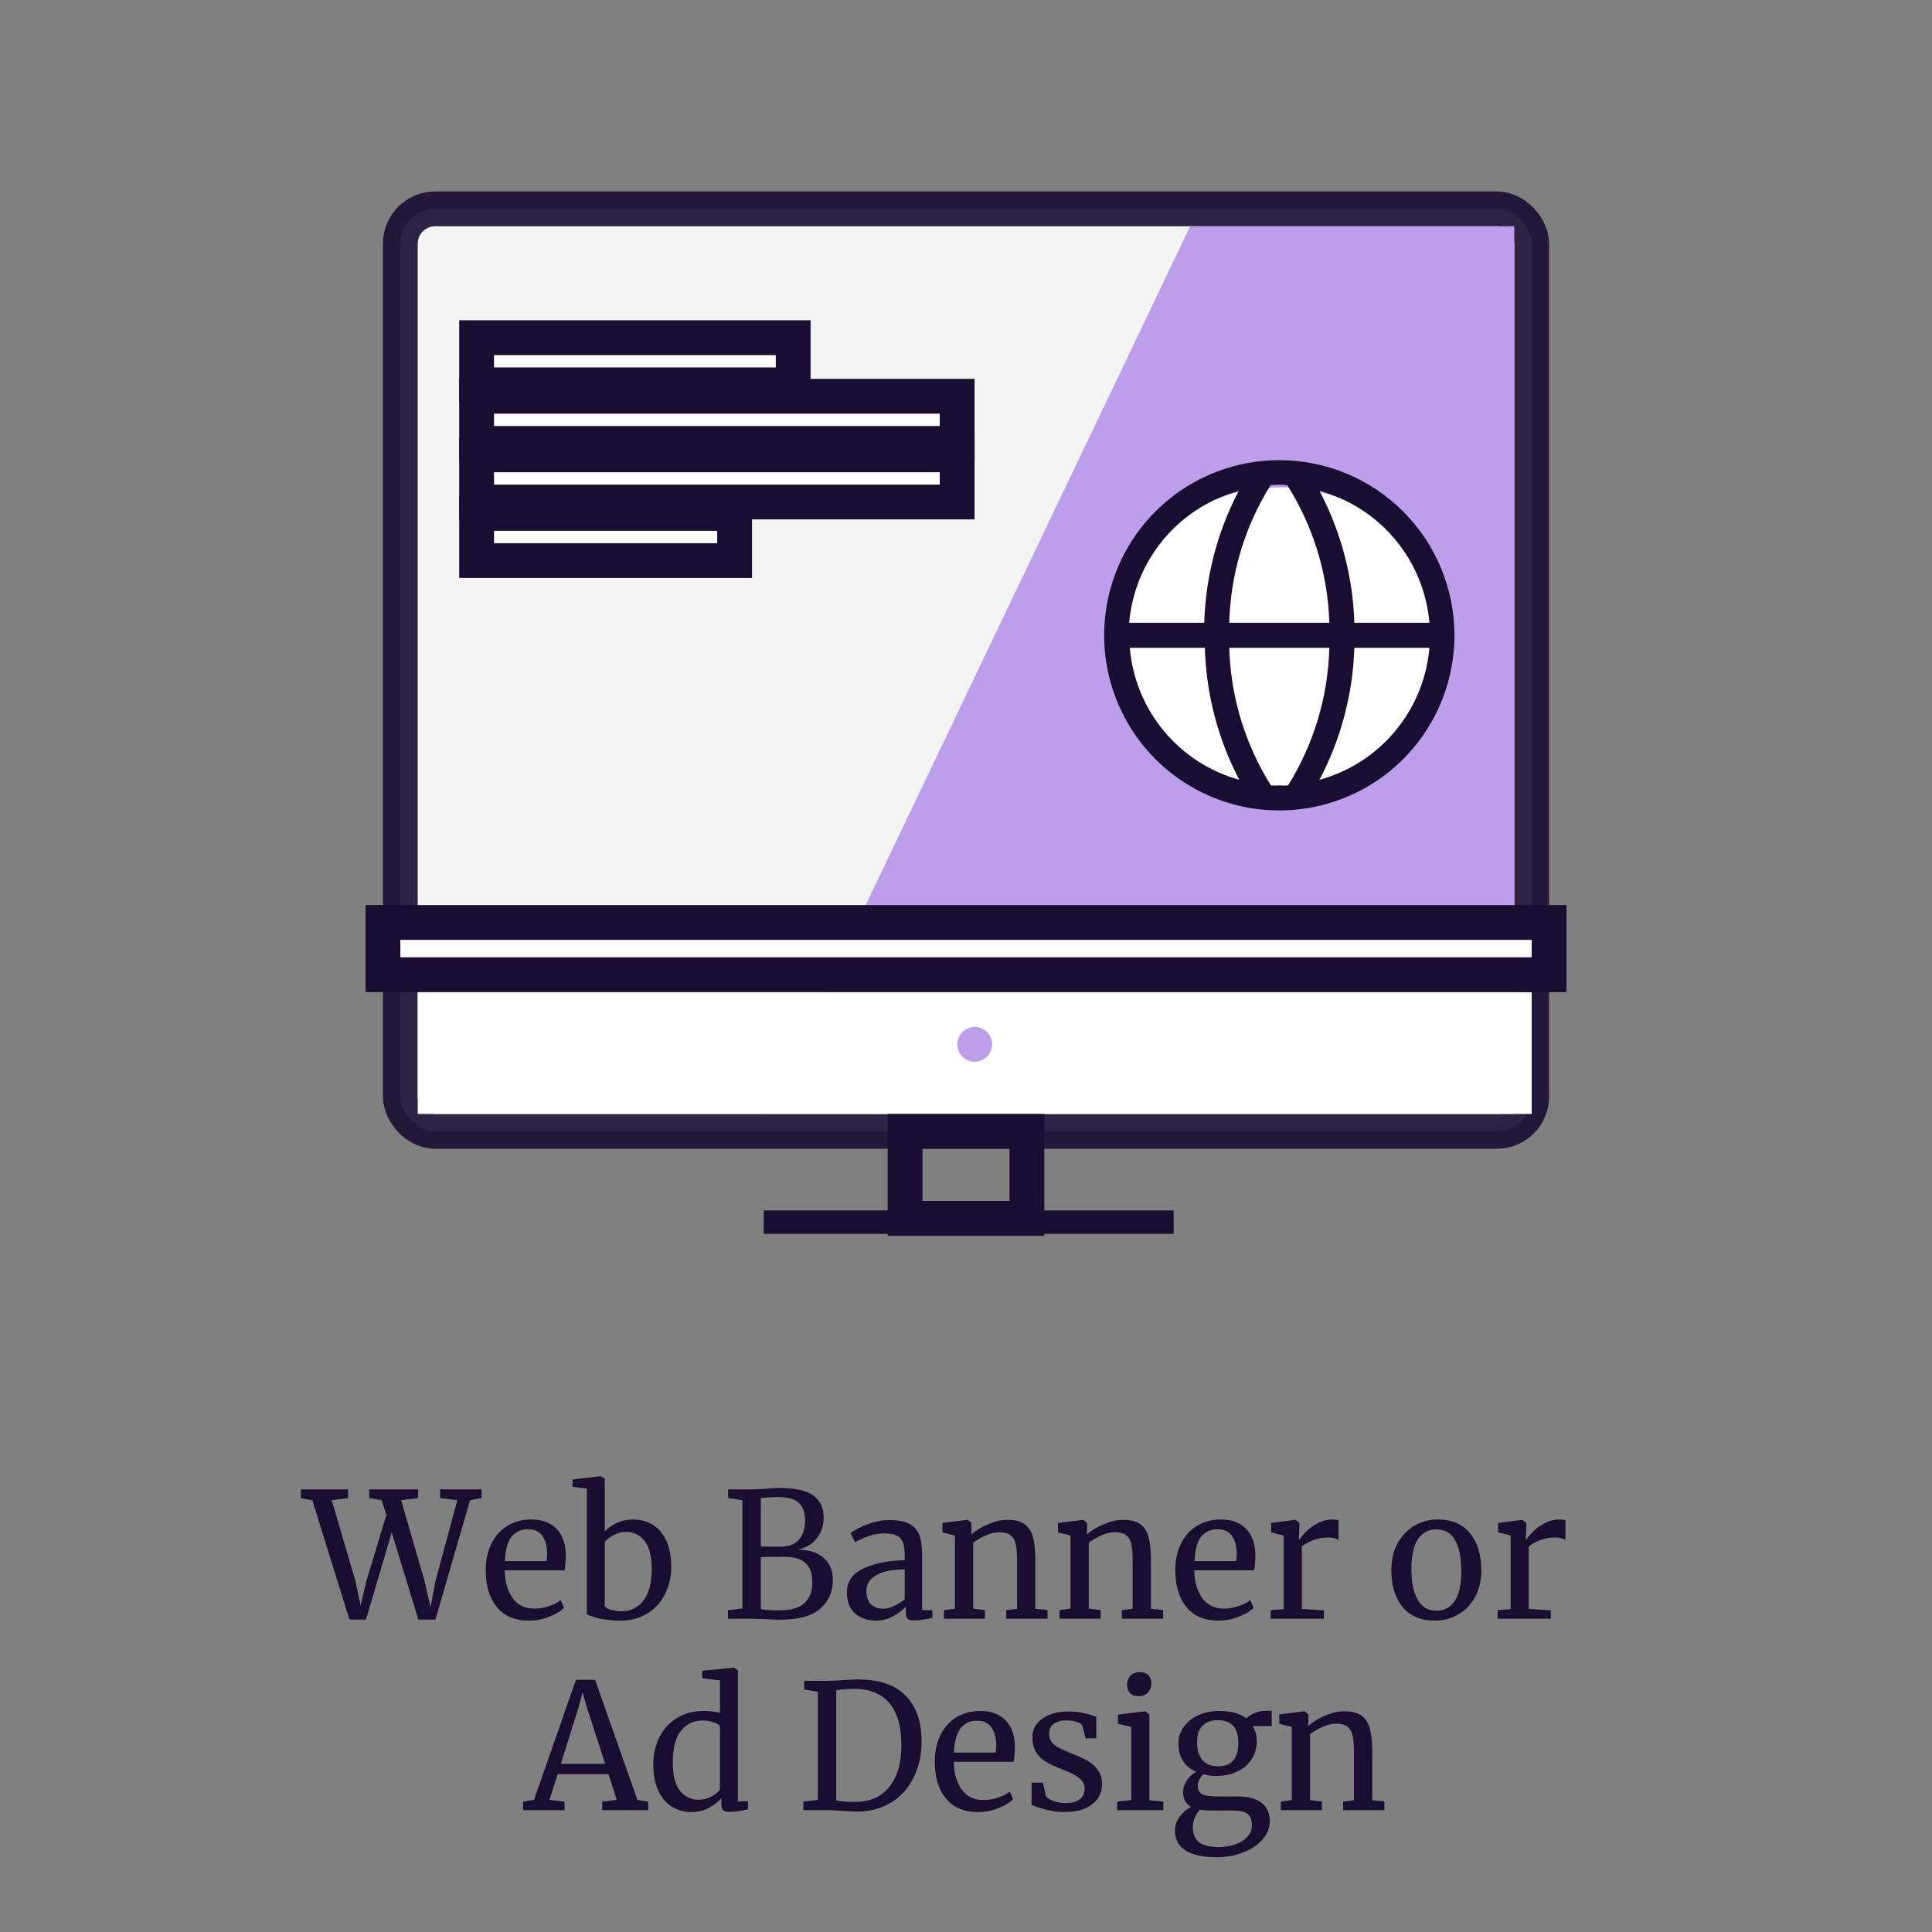
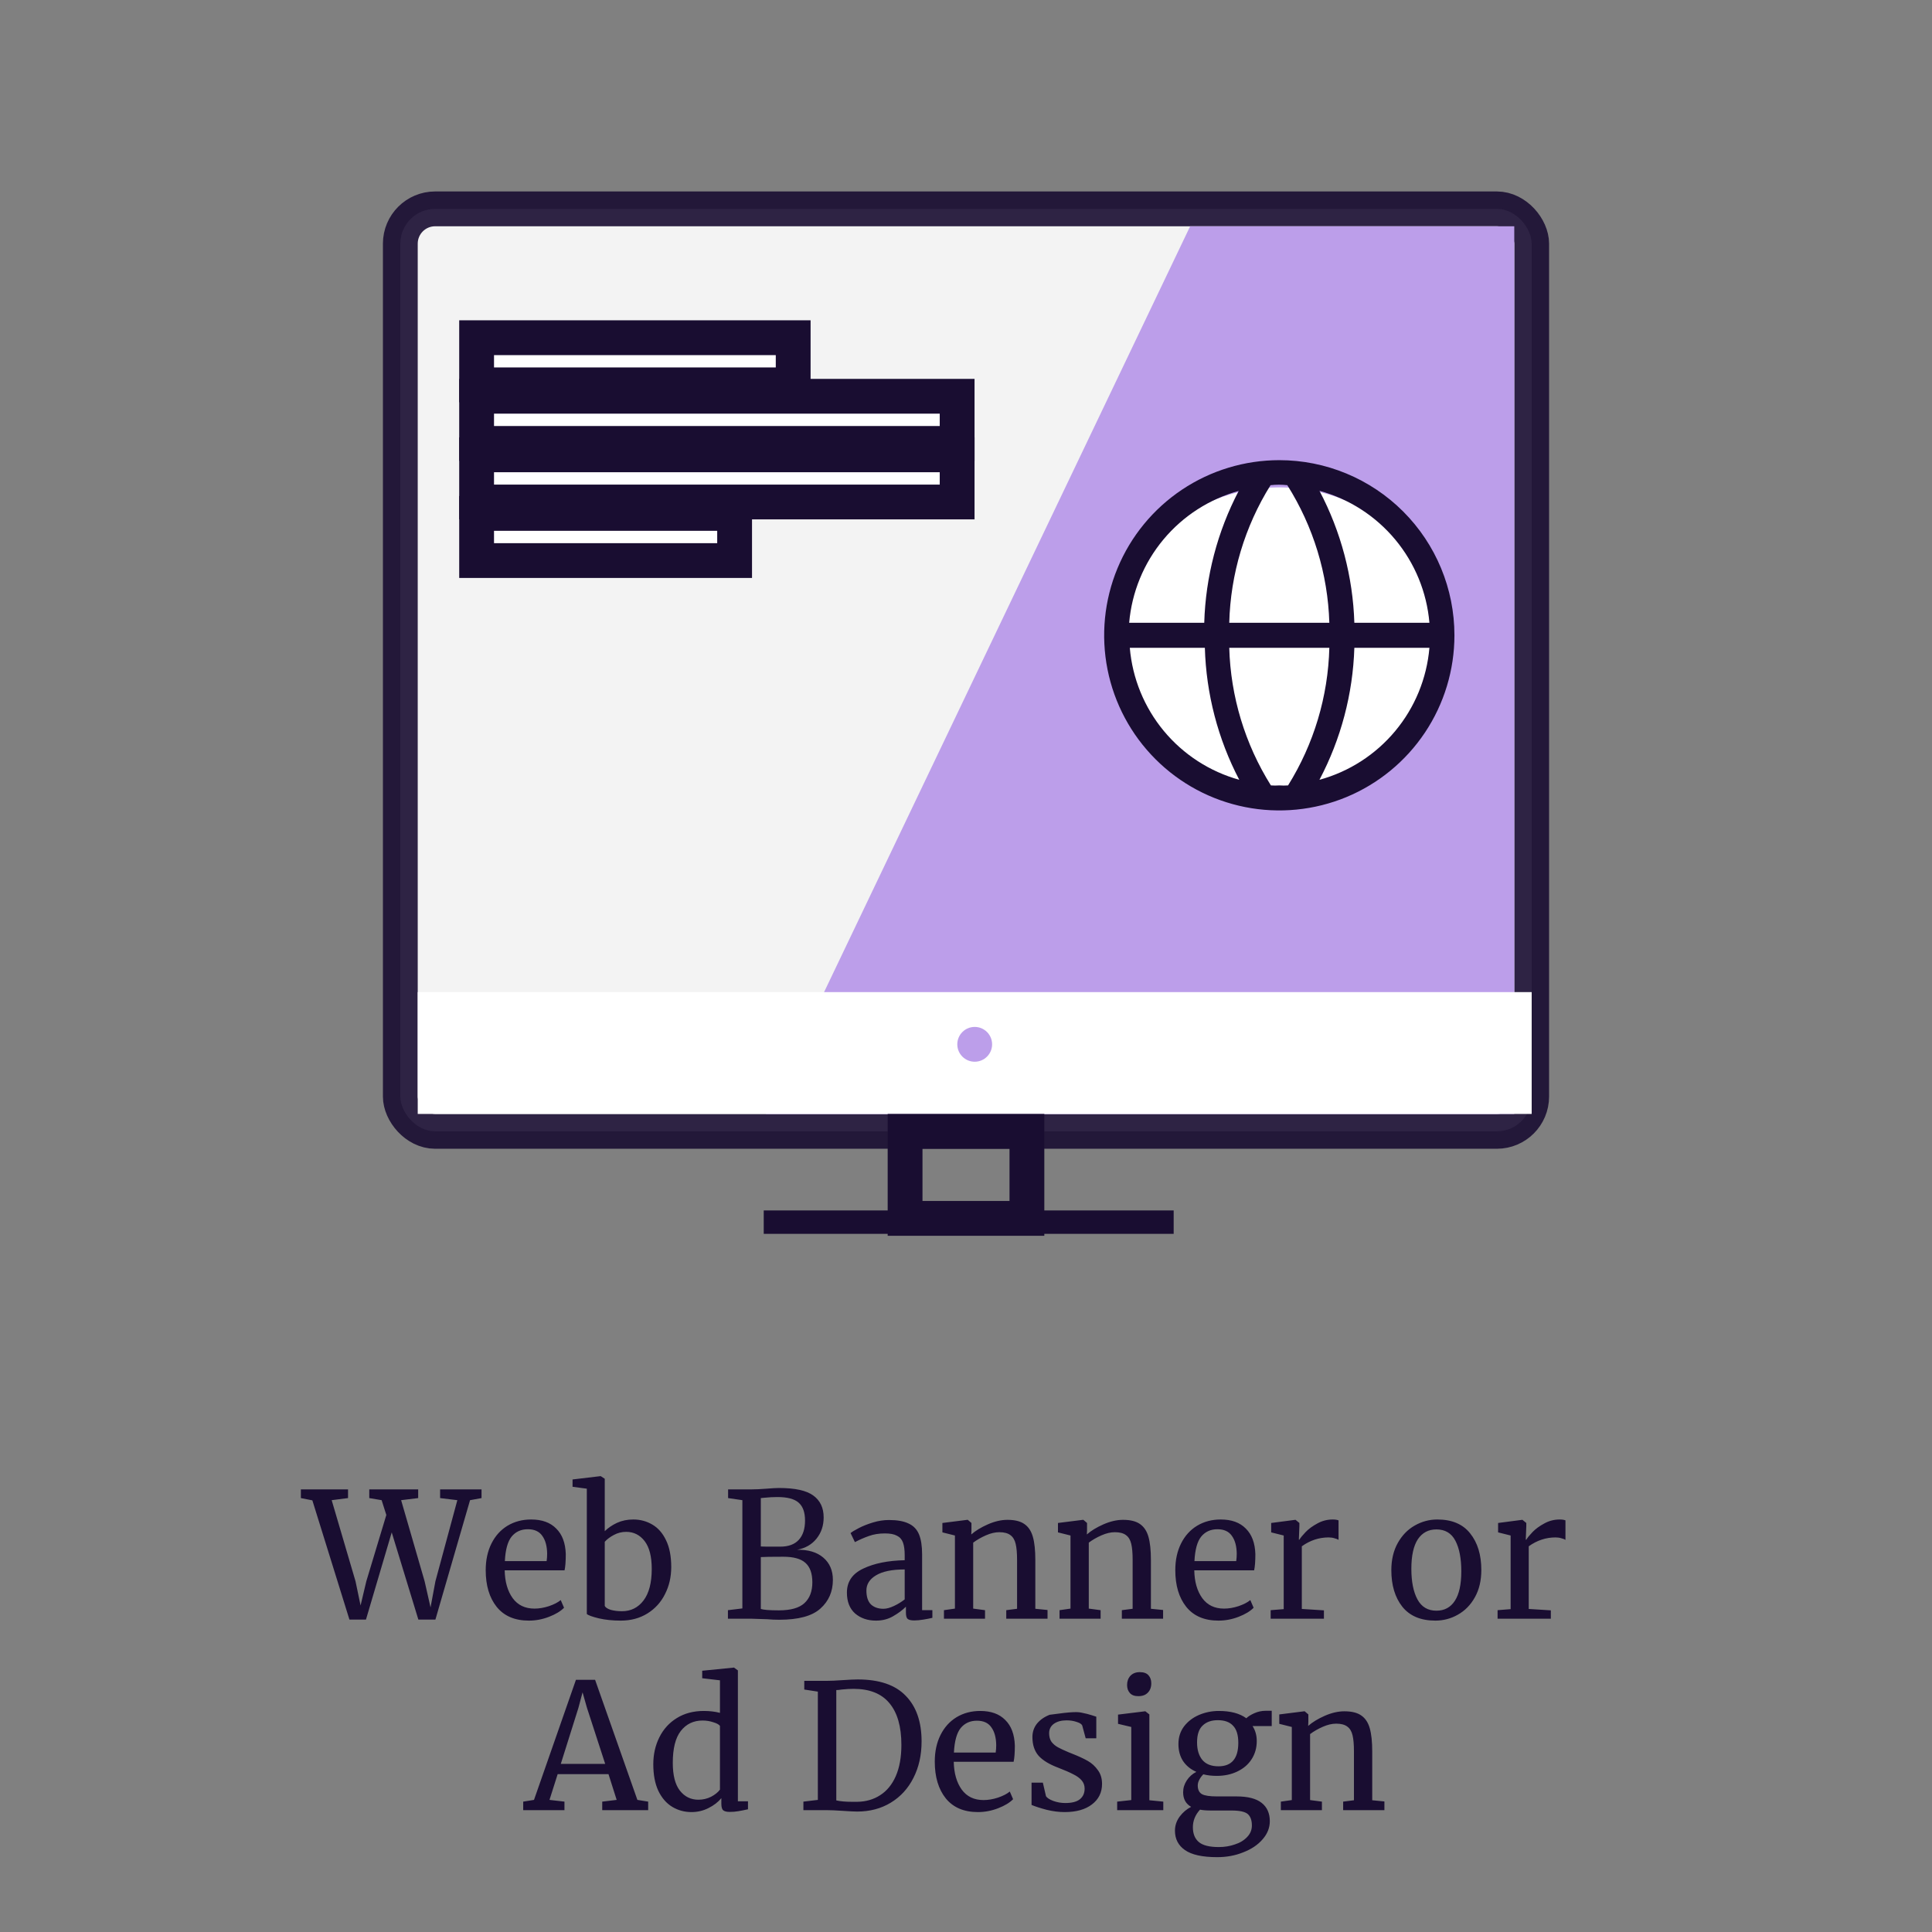
<svg xmlns="http://www.w3.org/2000/svg" width="111" height="111" viewBox="0 0 111 111" fill="none">
  <rect x="0" y="0" width="111" height="111" fill="#808080" stroke="none" />
-   <path d="M17.286 85.57H19.996V86.07L19.056 86.19L20.426 90.85L20.716 92.24L21.046 90.85L22.196 87.04L21.926 86.19L21.216 86.07V85.57H24.026V86.07L23.046 86.19L24.396 90.85L24.736 92.35L25.016 90.85L26.276 86.19L25.286 86.07V85.57H27.666V86.07L27.006 86.19L25.016 93.05H24.036L22.506 88.04L21.026 93.05H20.076L17.946 86.2L17.286 86.07V85.57ZM30.386 93.11C29.579 93.11 28.962 92.847 28.536 92.32C28.116 91.793 27.906 91.09 27.906 90.21C27.906 89.63 28.016 89.12 28.236 88.68C28.456 88.24 28.762 87.9 29.156 87.66C29.556 87.42 30.009 87.3 30.516 87.3C31.136 87.3 31.616 87.473 31.956 87.82C32.302 88.16 32.486 88.65 32.506 89.29C32.506 89.697 32.482 90.007 32.436 90.22H28.996C29.009 90.88 29.162 91.413 29.456 91.82C29.749 92.22 30.166 92.42 30.706 92.42C30.972 92.42 31.249 92.373 31.536 92.28C31.829 92.18 32.056 92.063 32.216 91.93L32.406 92.37C32.212 92.57 31.926 92.743 31.546 92.89C31.166 93.037 30.779 93.11 30.386 93.11ZM31.406 89.69C31.426 89.55 31.436 89.407 31.436 89.26C31.429 88.827 31.336 88.487 31.156 88.24C30.982 87.987 30.706 87.86 30.326 87.86C29.939 87.86 29.629 88 29.396 88.28C29.169 88.56 29.039 89.03 29.006 89.69H31.406ZM32.895 85L34.495 84.81H34.515L34.745 84.96V87.97C34.945 87.777 35.182 87.617 35.455 87.49C35.735 87.363 36.045 87.3 36.385 87.3C36.785 87.3 37.148 87.397 37.475 87.59C37.808 87.783 38.072 88.083 38.265 88.49C38.465 88.897 38.565 89.41 38.565 90.03C38.565 90.603 38.445 91.123 38.205 91.59C37.972 92.057 37.635 92.427 37.195 92.7C36.755 92.973 36.245 93.11 35.665 93.11C35.205 93.11 34.785 93.067 34.405 92.98C34.025 92.887 33.795 92.803 33.715 92.73V85.53L32.895 85.42V85ZM35.975 88.01C35.722 88.01 35.485 88.07 35.265 88.19C35.052 88.303 34.878 88.433 34.745 88.58V92.26C34.785 92.353 34.898 92.43 35.085 92.49C35.278 92.543 35.495 92.57 35.735 92.57C36.248 92.57 36.662 92.363 36.975 91.95C37.288 91.537 37.445 90.933 37.445 90.14C37.445 89.427 37.308 88.893 37.035 88.54C36.762 88.187 36.408 88.01 35.975 88.01ZM42.652 86.19L41.832 86.07V85.57H43.182C43.409 85.57 43.696 85.557 44.042 85.53C44.362 85.503 44.599 85.49 44.752 85.49C45.672 85.49 46.329 85.633 46.722 85.92C47.122 86.207 47.322 86.627 47.322 87.18C47.322 87.653 47.186 88.06 46.912 88.4C46.639 88.74 46.266 88.953 45.792 89.04C46.432 89.027 46.936 89.177 47.302 89.49C47.669 89.803 47.852 90.23 47.852 90.77C47.852 91.443 47.612 91.993 47.132 92.42C46.659 92.847 45.872 93.06 44.772 93.06C44.532 93.06 44.302 93.05 44.082 93.03C43.562 93.01 43.252 93 43.152 93H41.822V92.51L42.652 92.41V86.19ZM43.712 88.85C43.806 88.857 43.996 88.86 44.282 88.86H44.832C45.299 88.86 45.652 88.73 45.892 88.47C46.132 88.21 46.252 87.84 46.252 87.36C46.252 86.893 46.132 86.553 45.892 86.34C45.652 86.12 45.242 86.01 44.662 86.01C44.422 86.01 44.176 86.023 43.922 86.05L43.712 86.07V88.85ZM43.712 92.44C43.866 92.493 44.212 92.52 44.752 92.52C45.426 92.52 45.912 92.383 46.212 92.11C46.519 91.83 46.672 91.43 46.672 90.91C46.672 90.397 46.539 90.023 46.272 89.79C46.012 89.557 45.589 89.44 45.002 89.44C44.322 89.44 43.892 89.447 43.712 89.46V92.44ZM48.658 91.5C48.658 90.873 48.971 90.413 49.598 90.12C50.225 89.82 51.018 89.66 51.978 89.64V89.36C51.978 89.047 51.945 88.8 51.878 88.62C51.811 88.44 51.695 88.31 51.528 88.23C51.368 88.143 51.138 88.1 50.838 88.1C50.498 88.1 50.191 88.15 49.918 88.25C49.651 88.343 49.385 88.46 49.118 88.6L48.868 88.08C48.955 88.007 49.115 87.91 49.348 87.79C49.581 87.67 49.851 87.563 50.158 87.47C50.465 87.377 50.771 87.33 51.078 87.33C51.551 87.33 51.925 87.397 52.198 87.53C52.478 87.657 52.678 87.863 52.798 88.15C52.918 88.437 52.978 88.82 52.978 89.3V92.51H53.568V92.95C53.435 92.983 53.265 93.017 53.058 93.05C52.858 93.083 52.681 93.1 52.528 93.1C52.341 93.1 52.215 93.07 52.148 93.01C52.081 92.957 52.048 92.833 52.048 92.64V92.31C51.848 92.51 51.601 92.693 51.308 92.86C51.021 93.027 50.695 93.11 50.328 93.11C49.848 93.11 49.448 92.973 49.128 92.7C48.815 92.42 48.658 92.02 48.658 91.5ZM50.758 92.43C50.931 92.43 51.131 92.377 51.358 92.27C51.585 92.163 51.791 92.037 51.978 91.89V90.17C51.251 90.17 50.701 90.283 50.328 90.51C49.961 90.73 49.778 91.02 49.778 91.38C49.778 91.74 49.865 92.007 50.038 92.18C50.218 92.347 50.458 92.43 50.758 92.43ZM54.864 88.22L54.144 88.04V87.5L55.574 87.32H55.603L55.813 87.5V87.92L55.803 88.16C56.044 87.947 56.36 87.753 56.754 87.58C57.147 87.407 57.523 87.32 57.883 87.32C58.303 87.32 58.627 87.4 58.853 87.56C59.087 87.72 59.25 87.967 59.343 88.3C59.437 88.627 59.483 89.07 59.483 89.63V92.43L60.184 92.5V93H57.813V92.51L58.434 92.43V89.62C58.434 89.227 58.407 88.92 58.353 88.7C58.3 88.473 58.2 88.307 58.053 88.2C57.907 88.087 57.694 88.03 57.413 88.03C57.173 88.03 56.917 88.09 56.644 88.21C56.37 88.33 56.127 88.47 55.913 88.63V92.42L56.593 92.51V93H54.233V92.51L54.864 92.42V88.22ZM61.504 88.22L60.784 88.04V87.5L62.214 87.32H62.244L62.454 87.5V87.92L62.444 88.16C62.684 87.947 63.001 87.753 63.394 87.58C63.787 87.407 64.164 87.32 64.524 87.32C64.944 87.32 65.267 87.4 65.494 87.56C65.727 87.72 65.891 87.967 65.984 88.3C66.077 88.627 66.124 89.07 66.124 89.63V92.43L66.824 92.5V93H64.454V92.51L65.074 92.43V89.62C65.074 89.227 65.047 88.92 64.994 88.7C64.941 88.473 64.841 88.307 64.694 88.2C64.547 88.087 64.334 88.03 64.054 88.03C63.814 88.03 63.557 88.09 63.284 88.21C63.011 88.33 62.767 88.47 62.554 88.63V92.42L63.234 92.51V93H60.874V92.51L61.504 92.42V88.22ZM70.005 93.11C69.198 93.11 68.581 92.847 68.155 92.32C67.735 91.793 67.525 91.09 67.525 90.21C67.525 89.63 67.635 89.12 67.855 88.68C68.075 88.24 68.381 87.9 68.775 87.66C69.175 87.42 69.628 87.3 70.135 87.3C70.755 87.3 71.235 87.473 71.575 87.82C71.921 88.16 72.105 88.65 72.125 89.29C72.125 89.697 72.101 90.007 72.055 90.22H68.615C68.628 90.88 68.781 91.413 69.075 91.82C69.368 92.22 69.785 92.42 70.325 92.42C70.591 92.42 70.868 92.373 71.155 92.28C71.448 92.18 71.675 92.063 71.835 91.93L72.025 92.37C71.831 92.57 71.545 92.743 71.165 92.89C70.785 93.037 70.398 93.11 70.005 93.11ZM71.025 89.69C71.045 89.55 71.055 89.407 71.055 89.26C71.048 88.827 70.955 88.487 70.775 88.24C70.601 87.987 70.325 87.86 69.945 87.86C69.558 87.86 69.248 88 69.015 88.28C68.788 88.56 68.658 89.03 68.625 89.69H71.025ZM73.004 92.51L73.754 92.45V88.22L73.034 88.04V87.5L74.414 87.32H74.434L74.654 87.5V87.68L74.624 88.46H74.654C74.721 88.347 74.841 88.2 75.014 88.02C75.188 87.84 75.411 87.677 75.684 87.53C75.957 87.377 76.254 87.3 76.574 87.3C76.707 87.3 76.817 87.317 76.904 87.35V88.47C76.858 88.437 76.781 88.407 76.674 88.38C76.574 88.347 76.461 88.33 76.334 88.33C75.781 88.33 75.267 88.5 74.794 88.84V92.44L76.064 92.52V93H73.004V92.51ZM79.937 90.21C79.937 89.61 80.061 89.09 80.307 88.65C80.554 88.21 80.877 87.877 81.277 87.65C81.684 87.417 82.117 87.3 82.577 87.3C83.417 87.3 84.047 87.567 84.467 88.1C84.894 88.633 85.107 89.333 85.107 90.2C85.107 90.807 84.984 91.33 84.737 91.77C84.491 92.21 84.164 92.543 83.757 92.77C83.357 92.997 82.927 93.11 82.467 93.11C81.627 93.11 80.994 92.843 80.567 92.31C80.147 91.777 79.937 91.077 79.937 90.21ZM82.527 92.54C82.987 92.54 83.341 92.35 83.587 91.97C83.834 91.59 83.957 91.027 83.957 90.28C83.957 89.54 83.844 88.953 83.617 88.52C83.391 88.087 83.027 87.87 82.527 87.87C82.067 87.87 81.711 88.06 81.457 88.44C81.211 88.82 81.087 89.383 81.087 90.13C81.087 90.87 81.204 91.457 81.437 91.89C81.671 92.323 82.034 92.54 82.527 92.54ZM86.041 92.51L86.791 92.45V88.22L86.071 88.04V87.5L87.451 87.32H87.471L87.691 87.5V87.68L87.661 88.46H87.691C87.758 88.347 87.878 88.2 88.051 88.02C88.225 87.84 88.448 87.677 88.721 87.53C88.995 87.377 89.291 87.3 89.611 87.3C89.745 87.3 89.855 87.317 89.941 87.35V88.47C89.895 88.437 89.818 88.407 89.711 88.38C89.611 88.347 89.498 88.33 89.371 88.33C88.818 88.33 88.305 88.5 87.831 88.84V92.44L89.101 92.52V93H86.041V92.51ZM33.09 96.51H34.19L36.62 103.41L37.24 103.51V104H34.6V103.51L35.43 103.41L34.96 101.93H32.04L31.57 103.41L32.43 103.51V104H30.06V103.51L30.68 103.41L33.09 96.51ZM33.72 98.11L33.47 97.23L33.23 98.13L32.22 101.34H34.77L33.72 98.11ZM39.724 104.11C39.324 104.11 38.958 104.01 38.624 103.81C38.291 103.61 38.024 103.303 37.824 102.89C37.631 102.477 37.534 101.967 37.534 101.36C37.534 100.793 37.651 100.277 37.884 99.81C38.118 99.343 38.451 98.977 38.884 98.71C39.324 98.437 39.841 98.3 40.434 98.3C40.774 98.3 41.084 98.337 41.364 98.41V96.54L40.344 96.42V95.99L42.144 95.81H42.174L42.394 95.97V103.49H42.974V103.95C42.761 103.997 42.574 104.033 42.414 104.06C42.261 104.087 42.098 104.1 41.924 104.1C41.751 104.1 41.628 104.07 41.554 104.01C41.481 103.95 41.444 103.823 41.444 103.63V103.31C41.258 103.537 41.011 103.727 40.704 103.88C40.404 104.033 40.078 104.11 39.724 104.11ZM40.124 103.4C40.384 103.4 40.628 103.343 40.854 103.23C41.081 103.11 41.251 102.973 41.364 102.82V99.16C41.311 99.08 41.184 99.01 40.984 98.95C40.791 98.883 40.584 98.85 40.364 98.85C39.844 98.85 39.428 99.05 39.114 99.45C38.808 99.843 38.654 100.453 38.654 101.28C38.654 102 38.791 102.533 39.064 102.88C39.338 103.227 39.691 103.4 40.124 103.4ZM46.988 97.19L46.208 97.07V96.57H47.518C47.725 96.57 48.022 96.557 48.408 96.53C48.795 96.503 49.085 96.49 49.278 96.49C50.518 96.49 51.438 96.803 52.038 97.43C52.645 98.05 52.948 98.923 52.948 100.05C52.948 100.837 52.792 101.537 52.478 102.15C52.172 102.757 51.738 103.23 51.178 103.57C50.618 103.91 49.975 104.08 49.248 104.08C49.088 104.08 48.815 104.067 48.428 104.04C48.028 104.013 47.728 104 47.528 104H46.158V103.51L46.988 103.41V97.19ZM48.048 103.44C48.282 103.493 48.582 103.52 48.948 103.52H49.248C49.748 103.513 50.188 103.387 50.568 103.14C50.955 102.893 51.255 102.527 51.468 102.04C51.682 101.547 51.788 100.95 51.788 100.25C51.788 99.197 51.558 98.397 51.098 97.85C50.645 97.303 49.958 97.03 49.038 97.03C48.845 97.03 48.615 97.043 48.348 97.07C48.235 97.09 48.135 97.1 48.048 97.1V103.44ZM56.186 104.11C55.38 104.11 54.763 103.847 54.336 103.32C53.916 102.793 53.706 102.09 53.706 101.21C53.706 100.63 53.816 100.12 54.036 99.68C54.256 99.24 54.563 98.9 54.956 98.66C55.356 98.42 55.81 98.3 56.316 98.3C56.936 98.3 57.416 98.473 57.756 98.82C58.103 99.16 58.286 99.65 58.306 100.29C58.306 100.697 58.283 101.007 58.236 101.22H54.796C54.81 101.88 54.963 102.413 55.256 102.82C55.55 103.22 55.966 103.42 56.506 103.42C56.773 103.42 57.05 103.373 57.336 103.28C57.63 103.18 57.856 103.063 58.016 102.93L58.206 103.37C58.013 103.57 57.726 103.743 57.346 103.89C56.966 104.037 56.58 104.11 56.186 104.11ZM57.206 100.69C57.226 100.55 57.236 100.407 57.236 100.26C57.23 99.827 57.136 99.487 56.956 99.24C56.783 98.987 56.506 98.86 56.126 98.86C55.74 98.86 55.43 99 55.196 99.28C54.97 99.56 54.84 100.03 54.806 100.69H57.206ZM60.096 103.2C60.163 103.3 60.303 103.39 60.516 103.47C60.736 103.55 60.966 103.59 61.206 103.59C61.586 103.59 61.866 103.517 62.046 103.37C62.226 103.223 62.316 103.02 62.316 102.76C62.316 102.58 62.259 102.423 62.146 102.29C62.032 102.157 61.873 102.04 61.666 101.94C61.466 101.833 61.176 101.707 60.796 101.56C60.282 101.367 59.906 101.137 59.666 100.87C59.432 100.597 59.316 100.24 59.316 99.8C59.316 99.507 59.403 99.25 59.576 99.03C59.756 98.81 59.999 98.64 60.306 98.52C60.619 98.393 60.966 98.33 61.346 98.33C61.653 98.33 61.919 98.353 62.146 98.4C62.379 98.447 62.566 98.493 62.706 98.54C62.846 98.587 62.939 98.617 62.986 98.63V99.87H62.376L62.176 99.13C62.136 99.05 62.029 98.983 61.856 98.93C61.682 98.87 61.489 98.84 61.276 98.84C60.976 98.84 60.733 98.907 60.546 99.04C60.366 99.173 60.276 99.353 60.276 99.58C60.276 99.78 60.322 99.947 60.416 100.08C60.516 100.207 60.639 100.31 60.786 100.39C60.932 100.47 61.133 100.563 61.386 100.67L61.586 100.75C61.959 100.897 62.263 101.037 62.496 101.17C62.729 101.303 62.922 101.48 63.076 101.7C63.236 101.913 63.316 102.177 63.316 102.49C63.316 102.983 63.123 103.377 62.736 103.67C62.356 103.963 61.833 104.11 61.166 104.11C60.839 104.11 60.496 104.067 60.136 103.98C59.782 103.887 59.492 103.793 59.266 103.7V102.42H59.916L60.096 103.2ZM65.395 97.45C65.181 97.45 65.021 97.39 64.915 97.27C64.808 97.15 64.755 96.997 64.755 96.81C64.755 96.597 64.818 96.42 64.945 96.28C65.078 96.14 65.258 96.07 65.485 96.07C65.711 96.07 65.878 96.13 65.985 96.25C66.091 96.37 66.145 96.523 66.145 96.71C66.145 96.937 66.078 97.117 65.945 97.25C65.818 97.383 65.638 97.45 65.405 97.45H65.395ZM64.995 99.22L64.235 99.04V98.51L65.785 98.32H65.805L66.035 98.5V103.43L66.835 103.51V104H64.185V103.51L64.995 103.42V99.22ZM69.935 106.7C69.081 106.7 68.461 106.563 68.075 106.29C67.695 106.023 67.505 105.653 67.505 105.18C67.505 104.887 67.595 104.617 67.775 104.37C67.961 104.123 68.181 103.937 68.435 103.81C68.128 103.637 67.975 103.357 67.975 102.97C67.975 102.73 68.045 102.503 68.185 102.29C68.325 102.077 68.508 101.913 68.735 101.8C68.401 101.653 68.145 101.443 67.965 101.17C67.791 100.897 67.705 100.573 67.705 100.2C67.705 99.813 67.811 99.477 68.025 99.19C68.245 98.903 68.531 98.683 68.885 98.53C69.245 98.377 69.625 98.3 70.025 98.3C70.698 98.3 71.225 98.44 71.605 98.72C71.705 98.62 71.858 98.523 72.065 98.43C72.271 98.337 72.491 98.29 72.725 98.29H73.065V99.17H71.965C72.125 99.417 72.205 99.703 72.205 100.03C72.205 100.423 72.105 100.773 71.905 101.08C71.711 101.38 71.438 101.613 71.085 101.78C70.738 101.947 70.345 102.03 69.905 102.03C69.618 102.03 69.361 102 69.135 101.94C69.041 102.033 68.965 102.137 68.905 102.25C68.845 102.363 68.815 102.473 68.815 102.58C68.815 102.82 68.895 102.987 69.055 103.08C69.215 103.167 69.501 103.21 69.915 103.21H71.045C71.691 103.21 72.171 103.333 72.485 103.58C72.798 103.827 72.955 104.177 72.955 104.63C72.955 105.01 72.818 105.357 72.545 105.67C72.271 105.99 71.901 106.24 71.435 106.42C70.975 106.607 70.475 106.7 69.935 106.7ZM70.005 101.48C70.765 101.48 71.145 101.03 71.145 100.13C71.145 99.683 71.045 99.357 70.845 99.15C70.651 98.937 70.358 98.83 69.965 98.83C69.598 98.83 69.308 98.933 69.095 99.14C68.881 99.34 68.775 99.663 68.775 100.11C68.775 100.53 68.875 100.863 69.075 101.11C69.281 101.357 69.591 101.48 70.005 101.48ZM70.025 106.12C70.351 106.12 70.658 106.07 70.945 105.97C71.238 105.877 71.475 105.733 71.655 105.54C71.835 105.353 71.925 105.133 71.925 104.88C71.925 104.58 71.845 104.36 71.685 104.22C71.525 104.087 71.215 104.02 70.755 104.02H69.575C69.308 104.02 69.098 104.003 68.945 103.97C68.671 104.27 68.535 104.607 68.535 104.98C68.535 105.353 68.648 105.637 68.875 105.83C69.101 106.023 69.485 106.12 70.025 106.12ZM74.219 99.22L73.499 99.04V98.5L74.929 98.32H74.959L75.169 98.5V98.92L75.159 99.16C75.399 98.947 75.716 98.753 76.109 98.58C76.502 98.407 76.879 98.32 77.239 98.32C77.659 98.32 77.982 98.4 78.209 98.56C78.442 98.72 78.606 98.967 78.699 99.3C78.792 99.627 78.839 100.07 78.839 100.63V103.43L79.539 103.5V104H77.169V103.51L77.789 103.43V100.62C77.789 100.227 77.762 99.92 77.709 99.7C77.656 99.473 77.556 99.307 77.409 99.2C77.262 99.087 77.049 99.03 76.769 99.03C76.529 99.03 76.272 99.09 75.999 99.21C75.726 99.33 75.482 99.47 75.269 99.63V103.42L75.949 103.51V104H73.589V103.51L74.219 103.42V99.22Z" fill="#190D31" />
+   <path d="M17.286 85.57H19.996V86.07L19.056 86.19L20.426 90.85L20.716 92.24L21.046 90.85L22.196 87.04L21.926 86.19L21.216 86.07V85.57H24.026V86.07L23.046 86.19L24.396 90.85L24.736 92.35L25.016 90.85L26.276 86.19L25.286 86.07V85.57H27.666V86.07L27.006 86.19L25.016 93.05H24.036L22.506 88.04L21.026 93.05H20.076L17.946 86.2L17.286 86.07V85.57ZM30.386 93.11C29.579 93.11 28.962 92.847 28.536 92.32C28.116 91.793 27.906 91.09 27.906 90.21C27.906 89.63 28.016 89.12 28.236 88.68C28.456 88.24 28.762 87.9 29.156 87.66C29.556 87.42 30.009 87.3 30.516 87.3C31.136 87.3 31.616 87.473 31.956 87.82C32.302 88.16 32.486 88.65 32.506 89.29C32.506 89.697 32.482 90.007 32.436 90.22H28.996C29.009 90.88 29.162 91.413 29.456 91.82C29.749 92.22 30.166 92.42 30.706 92.42C30.972 92.42 31.249 92.373 31.536 92.28C31.829 92.18 32.056 92.063 32.216 91.93L32.406 92.37C32.212 92.57 31.926 92.743 31.546 92.89C31.166 93.037 30.779 93.11 30.386 93.11ZM31.406 89.69C31.426 89.55 31.436 89.407 31.436 89.26C31.429 88.827 31.336 88.487 31.156 88.24C30.982 87.987 30.706 87.86 30.326 87.86C29.939 87.86 29.629 88 29.396 88.28C29.169 88.56 29.039 89.03 29.006 89.69H31.406ZM32.895 85L34.495 84.81H34.515L34.745 84.96V87.97C34.945 87.777 35.182 87.617 35.455 87.49C35.735 87.363 36.045 87.3 36.385 87.3C36.785 87.3 37.148 87.397 37.475 87.59C37.808 87.783 38.072 88.083 38.265 88.49C38.465 88.897 38.565 89.41 38.565 90.03C38.565 90.603 38.445 91.123 38.205 91.59C37.972 92.057 37.635 92.427 37.195 92.7C36.755 92.973 36.245 93.11 35.665 93.11C35.205 93.11 34.785 93.067 34.405 92.98C34.025 92.887 33.795 92.803 33.715 92.73V85.53L32.895 85.42V85ZM35.975 88.01C35.722 88.01 35.485 88.07 35.265 88.19C35.052 88.303 34.878 88.433 34.745 88.58V92.26C34.785 92.353 34.898 92.43 35.085 92.49C35.278 92.543 35.495 92.57 35.735 92.57C36.248 92.57 36.662 92.363 36.975 91.95C37.288 91.537 37.445 90.933 37.445 90.14C37.445 89.427 37.308 88.893 37.035 88.54C36.762 88.187 36.408 88.01 35.975 88.01ZM42.652 86.19L41.832 86.07V85.57H43.182C43.409 85.57 43.696 85.557 44.042 85.53C44.362 85.503 44.599 85.49 44.752 85.49C45.672 85.49 46.329 85.633 46.722 85.92C47.122 86.207 47.322 86.627 47.322 87.18C47.322 87.653 47.186 88.06 46.912 88.4C46.639 88.74 46.266 88.953 45.792 89.04C46.432 89.027 46.936 89.177 47.302 89.49C47.669 89.803 47.852 90.23 47.852 90.77C47.852 91.443 47.612 91.993 47.132 92.42C46.659 92.847 45.872 93.06 44.772 93.06C44.532 93.06 44.302 93.05 44.082 93.03C43.562 93.01 43.252 93 43.152 93H41.822V92.51L42.652 92.41V86.19ZM43.712 88.85C43.806 88.857 43.996 88.86 44.282 88.86H44.832C45.299 88.86 45.652 88.73 45.892 88.47C46.132 88.21 46.252 87.84 46.252 87.36C46.252 86.893 46.132 86.553 45.892 86.34C45.652 86.12 45.242 86.01 44.662 86.01C44.422 86.01 44.176 86.023 43.922 86.05L43.712 86.07V88.85ZM43.712 92.44C43.866 92.493 44.212 92.52 44.752 92.52C45.426 92.52 45.912 92.383 46.212 92.11C46.519 91.83 46.672 91.43 46.672 90.91C46.672 90.397 46.539 90.023 46.272 89.79C46.012 89.557 45.589 89.44 45.002 89.44C44.322 89.44 43.892 89.447 43.712 89.46V92.44ZM48.658 91.5C48.658 90.873 48.971 90.413 49.598 90.12C50.225 89.82 51.018 89.66 51.978 89.64V89.36C51.978 89.047 51.945 88.8 51.878 88.62C51.811 88.44 51.695 88.31 51.528 88.23C51.368 88.143 51.138 88.1 50.838 88.1C50.498 88.1 50.191 88.15 49.918 88.25C49.651 88.343 49.385 88.46 49.118 88.6L48.868 88.08C48.955 88.007 49.115 87.91 49.348 87.79C49.581 87.67 49.851 87.563 50.158 87.47C50.465 87.377 50.771 87.33 51.078 87.33C51.551 87.33 51.925 87.397 52.198 87.53C52.478 87.657 52.678 87.863 52.798 88.15C52.918 88.437 52.978 88.82 52.978 89.3V92.51H53.568V92.95C53.435 92.983 53.265 93.017 53.058 93.05C52.858 93.083 52.681 93.1 52.528 93.1C52.341 93.1 52.215 93.07 52.148 93.01C52.081 92.957 52.048 92.833 52.048 92.64V92.31C51.848 92.51 51.601 92.693 51.308 92.86C51.021 93.027 50.695 93.11 50.328 93.11C49.848 93.11 49.448 92.973 49.128 92.7C48.815 92.42 48.658 92.02 48.658 91.5ZM50.758 92.43C50.931 92.43 51.131 92.377 51.358 92.27C51.585 92.163 51.791 92.037 51.978 91.89V90.17C51.251 90.17 50.701 90.283 50.328 90.51C49.961 90.73 49.778 91.02 49.778 91.38C49.778 91.74 49.865 92.007 50.038 92.18C50.218 92.347 50.458 92.43 50.758 92.43ZM54.864 88.22L54.144 88.04V87.5L55.574 87.32H55.603L55.813 87.5V87.92L55.803 88.16C56.044 87.947 56.36 87.753 56.754 87.58C57.147 87.407 57.523 87.32 57.883 87.32C58.303 87.32 58.627 87.4 58.853 87.56C59.087 87.72 59.25 87.967 59.343 88.3C59.437 88.627 59.483 89.07 59.483 89.63V92.43L60.184 92.5V93H57.813V92.51L58.434 92.43V89.62C58.434 89.227 58.407 88.92 58.353 88.7C58.3 88.473 58.2 88.307 58.053 88.2C57.907 88.087 57.694 88.03 57.413 88.03C57.173 88.03 56.917 88.09 56.644 88.21C56.37 88.33 56.127 88.47 55.913 88.63V92.42L56.593 92.51V93H54.233V92.51L54.864 92.42V88.22ZM61.504 88.22L60.784 88.04V87.5L62.214 87.32H62.244L62.454 87.5V87.92L62.444 88.16C62.684 87.947 63.001 87.753 63.394 87.58C63.787 87.407 64.164 87.32 64.524 87.32C64.944 87.32 65.267 87.4 65.494 87.56C65.727 87.72 65.891 87.967 65.984 88.3C66.077 88.627 66.124 89.07 66.124 89.63V92.43L66.824 92.5V93H64.454V92.51L65.074 92.43V89.62C65.074 89.227 65.047 88.92 64.994 88.7C64.941 88.473 64.841 88.307 64.694 88.2C64.547 88.087 64.334 88.03 64.054 88.03C63.814 88.03 63.557 88.09 63.284 88.21C63.011 88.33 62.767 88.47 62.554 88.63V92.42L63.234 92.51V93H60.874V92.51L61.504 92.42V88.22ZM70.005 93.11C69.198 93.11 68.581 92.847 68.155 92.32C67.735 91.793 67.525 91.09 67.525 90.21C67.525 89.63 67.635 89.12 67.855 88.68C68.075 88.24 68.381 87.9 68.775 87.66C69.175 87.42 69.628 87.3 70.135 87.3C70.755 87.3 71.235 87.473 71.575 87.82C71.921 88.16 72.105 88.65 72.125 89.29C72.125 89.697 72.101 90.007 72.055 90.22H68.615C68.628 90.88 68.781 91.413 69.075 91.82C69.368 92.22 69.785 92.42 70.325 92.42C70.591 92.42 70.868 92.373 71.155 92.28C71.448 92.18 71.675 92.063 71.835 91.93L72.025 92.37C71.831 92.57 71.545 92.743 71.165 92.89C70.785 93.037 70.398 93.11 70.005 93.11ZM71.025 89.69C71.045 89.55 71.055 89.407 71.055 89.26C71.048 88.827 70.955 88.487 70.775 88.24C70.601 87.987 70.325 87.86 69.945 87.86C69.558 87.86 69.248 88 69.015 88.28C68.788 88.56 68.658 89.03 68.625 89.69H71.025ZM73.004 92.51L73.754 92.45V88.22L73.034 88.04V87.5L74.414 87.32H74.434L74.654 87.5V87.68L74.624 88.46H74.654C74.721 88.347 74.841 88.2 75.014 88.02C75.188 87.84 75.411 87.677 75.684 87.53C75.957 87.377 76.254 87.3 76.574 87.3C76.707 87.3 76.817 87.317 76.904 87.35V88.47C76.858 88.437 76.781 88.407 76.674 88.38C76.574 88.347 76.461 88.33 76.334 88.33C75.781 88.33 75.267 88.5 74.794 88.84V92.44L76.064 92.52V93H73.004V92.51ZM79.937 90.21C79.937 89.61 80.061 89.09 80.307 88.65C80.554 88.21 80.877 87.877 81.277 87.65C81.684 87.417 82.117 87.3 82.577 87.3C83.417 87.3 84.047 87.567 84.467 88.1C84.894 88.633 85.107 89.333 85.107 90.2C85.107 90.807 84.984 91.33 84.737 91.77C84.491 92.21 84.164 92.543 83.757 92.77C83.357 92.997 82.927 93.11 82.467 93.11C81.627 93.11 80.994 92.843 80.567 92.31C80.147 91.777 79.937 91.077 79.937 90.21ZM82.527 92.54C82.987 92.54 83.341 92.35 83.587 91.97C83.834 91.59 83.957 91.027 83.957 90.28C83.957 89.54 83.844 88.953 83.617 88.52C83.391 88.087 83.027 87.87 82.527 87.87C82.067 87.87 81.711 88.06 81.457 88.44C81.211 88.82 81.087 89.383 81.087 90.13C81.087 90.87 81.204 91.457 81.437 91.89C81.671 92.323 82.034 92.54 82.527 92.54ZM86.041 92.51L86.791 92.45V88.22L86.071 88.04V87.5L87.451 87.32H87.471L87.691 87.5V87.68L87.661 88.46H87.691C87.758 88.347 87.878 88.2 88.051 88.02C88.225 87.84 88.448 87.677 88.721 87.53C88.995 87.377 89.291 87.3 89.611 87.3C89.745 87.3 89.855 87.317 89.941 87.35V88.47C89.895 88.437 89.818 88.407 89.711 88.38C89.611 88.347 89.498 88.33 89.371 88.33C88.818 88.33 88.305 88.5 87.831 88.84V92.44L89.101 92.52V93H86.041V92.51ZM33.09 96.51H34.19L36.62 103.41L37.24 103.51V104H34.6V103.51L35.43 103.41L34.96 101.93H32.04L31.57 103.41L32.43 103.51V104H30.06V103.51L30.68 103.41L33.09 96.51ZM33.72 98.11L33.47 97.23L33.23 98.13L32.22 101.34H34.77L33.72 98.11ZM39.724 104.11C39.324 104.11 38.958 104.01 38.624 103.81C38.291 103.61 38.024 103.303 37.824 102.89C37.631 102.477 37.534 101.967 37.534 101.36C37.534 100.793 37.651 100.277 37.884 99.81C38.118 99.343 38.451 98.977 38.884 98.71C39.324 98.437 39.841 98.3 40.434 98.3C40.774 98.3 41.084 98.337 41.364 98.41V96.54L40.344 96.42V95.99L42.144 95.81H42.174L42.394 95.97V103.49H42.974V103.95C42.761 103.997 42.574 104.033 42.414 104.06C42.261 104.087 42.098 104.1 41.924 104.1C41.751 104.1 41.628 104.07 41.554 104.01C41.481 103.95 41.444 103.823 41.444 103.63V103.31C41.258 103.537 41.011 103.727 40.704 103.88C40.404 104.033 40.078 104.11 39.724 104.11ZM40.124 103.4C40.384 103.4 40.628 103.343 40.854 103.23C41.081 103.11 41.251 102.973 41.364 102.82V99.16C41.311 99.08 41.184 99.01 40.984 98.95C40.791 98.883 40.584 98.85 40.364 98.85C39.844 98.85 39.428 99.05 39.114 99.45C38.808 99.843 38.654 100.453 38.654 101.28C38.654 102 38.791 102.533 39.064 102.88C39.338 103.227 39.691 103.4 40.124 103.4ZM46.988 97.19L46.208 97.07V96.57H47.518C47.725 96.57 48.022 96.557 48.408 96.53C48.795 96.503 49.085 96.49 49.278 96.49C50.518 96.49 51.438 96.803 52.038 97.43C52.645 98.05 52.948 98.923 52.948 100.05C52.948 100.837 52.792 101.537 52.478 102.15C52.172 102.757 51.738 103.23 51.178 103.57C50.618 103.91 49.975 104.08 49.248 104.08C49.088 104.08 48.815 104.067 48.428 104.04C48.028 104.013 47.728 104 47.528 104H46.158V103.51L46.988 103.41V97.19ZM48.048 103.44C48.282 103.493 48.582 103.52 48.948 103.52H49.248C49.748 103.513 50.188 103.387 50.568 103.14C50.955 102.893 51.255 102.527 51.468 102.04C51.682 101.547 51.788 100.95 51.788 100.25C51.788 99.197 51.558 98.397 51.098 97.85C50.645 97.303 49.958 97.03 49.038 97.03C48.845 97.03 48.615 97.043 48.348 97.07C48.235 97.09 48.135 97.1 48.048 97.1V103.44ZM56.186 104.11C55.38 104.11 54.763 103.847 54.336 103.32C53.916 102.793 53.706 102.09 53.706 101.21C53.706 100.63 53.816 100.12 54.036 99.68C54.256 99.24 54.563 98.9 54.956 98.66C55.356 98.42 55.81 98.3 56.316 98.3C56.936 98.3 57.416 98.473 57.756 98.82C58.103 99.16 58.286 99.65 58.306 100.29C58.306 100.697 58.283 101.007 58.236 101.22H54.796C54.81 101.88 54.963 102.413 55.256 102.82C55.55 103.22 55.966 103.42 56.506 103.42C56.773 103.42 57.05 103.373 57.336 103.28C57.63 103.18 57.856 103.063 58.016 102.93L58.206 103.37C58.013 103.57 57.726 103.743 57.346 103.89C56.966 104.037 56.58 104.11 56.186 104.11ZM57.206 100.69C57.226 100.55 57.236 100.407 57.236 100.26C57.23 99.827 57.136 99.487 56.956 99.24C56.783 98.987 56.506 98.86 56.126 98.86C55.74 98.86 55.43 99 55.196 99.28C54.97 99.56 54.84 100.03 54.806 100.69H57.206ZM60.096 103.2C60.163 103.3 60.303 103.39 60.516 103.47C60.736 103.55 60.966 103.59 61.206 103.59C61.586 103.59 61.866 103.517 62.046 103.37C62.226 103.223 62.316 103.02 62.316 102.76C62.316 102.58 62.259 102.423 62.146 102.29C62.032 102.157 61.873 102.04 61.666 101.94C61.466 101.833 61.176 101.707 60.796 101.56C60.282 101.367 59.906 101.137 59.666 100.87C59.432 100.597 59.316 100.24 59.316 99.8C59.316 99.507 59.403 99.25 59.576 99.03C59.756 98.81 59.999 98.64 60.306 98.52C61.653 98.33 61.919 98.353 62.146 98.4C62.379 98.447 62.566 98.493 62.706 98.54C62.846 98.587 62.939 98.617 62.986 98.63V99.87H62.376L62.176 99.13C62.136 99.05 62.029 98.983 61.856 98.93C61.682 98.87 61.489 98.84 61.276 98.84C60.976 98.84 60.733 98.907 60.546 99.04C60.366 99.173 60.276 99.353 60.276 99.58C60.276 99.78 60.322 99.947 60.416 100.08C60.516 100.207 60.639 100.31 60.786 100.39C60.932 100.47 61.133 100.563 61.386 100.67L61.586 100.75C61.959 100.897 62.263 101.037 62.496 101.17C62.729 101.303 62.922 101.48 63.076 101.7C63.236 101.913 63.316 102.177 63.316 102.49C63.316 102.983 63.123 103.377 62.736 103.67C62.356 103.963 61.833 104.11 61.166 104.11C60.839 104.11 60.496 104.067 60.136 103.98C59.782 103.887 59.492 103.793 59.266 103.7V102.42H59.916L60.096 103.2ZM65.395 97.45C65.181 97.45 65.021 97.39 64.915 97.27C64.808 97.15 64.755 96.997 64.755 96.81C64.755 96.597 64.818 96.42 64.945 96.28C65.078 96.14 65.258 96.07 65.485 96.07C65.711 96.07 65.878 96.13 65.985 96.25C66.091 96.37 66.145 96.523 66.145 96.71C66.145 96.937 66.078 97.117 65.945 97.25C65.818 97.383 65.638 97.45 65.405 97.45H65.395ZM64.995 99.22L64.235 99.04V98.51L65.785 98.32H65.805L66.035 98.5V103.43L66.835 103.51V104H64.185V103.51L64.995 103.42V99.22ZM69.935 106.7C69.081 106.7 68.461 106.563 68.075 106.29C67.695 106.023 67.505 105.653 67.505 105.18C67.505 104.887 67.595 104.617 67.775 104.37C67.961 104.123 68.181 103.937 68.435 103.81C68.128 103.637 67.975 103.357 67.975 102.97C67.975 102.73 68.045 102.503 68.185 102.29C68.325 102.077 68.508 101.913 68.735 101.8C68.401 101.653 68.145 101.443 67.965 101.17C67.791 100.897 67.705 100.573 67.705 100.2C67.705 99.813 67.811 99.477 68.025 99.19C68.245 98.903 68.531 98.683 68.885 98.53C69.245 98.377 69.625 98.3 70.025 98.3C70.698 98.3 71.225 98.44 71.605 98.72C71.705 98.62 71.858 98.523 72.065 98.43C72.271 98.337 72.491 98.29 72.725 98.29H73.065V99.17H71.965C72.125 99.417 72.205 99.703 72.205 100.03C72.205 100.423 72.105 100.773 71.905 101.08C71.711 101.38 71.438 101.613 71.085 101.78C70.738 101.947 70.345 102.03 69.905 102.03C69.618 102.03 69.361 102 69.135 101.94C69.041 102.033 68.965 102.137 68.905 102.25C68.845 102.363 68.815 102.473 68.815 102.58C68.815 102.82 68.895 102.987 69.055 103.08C69.215 103.167 69.501 103.21 69.915 103.21H71.045C71.691 103.21 72.171 103.333 72.485 103.58C72.798 103.827 72.955 104.177 72.955 104.63C72.955 105.01 72.818 105.357 72.545 105.67C72.271 105.99 71.901 106.24 71.435 106.42C70.975 106.607 70.475 106.7 69.935 106.7ZM70.005 101.48C70.765 101.48 71.145 101.03 71.145 100.13C71.145 99.683 71.045 99.357 70.845 99.15C70.651 98.937 70.358 98.83 69.965 98.83C69.598 98.83 69.308 98.933 69.095 99.14C68.881 99.34 68.775 99.663 68.775 100.11C68.775 100.53 68.875 100.863 69.075 101.11C69.281 101.357 69.591 101.48 70.005 101.48ZM70.025 106.12C70.351 106.12 70.658 106.07 70.945 105.97C71.238 105.877 71.475 105.733 71.655 105.54C71.835 105.353 71.925 105.133 71.925 104.88C71.925 104.58 71.845 104.36 71.685 104.22C71.525 104.087 71.215 104.02 70.755 104.02H69.575C69.308 104.02 69.098 104.003 68.945 103.97C68.671 104.27 68.535 104.607 68.535 104.98C68.535 105.353 68.648 105.637 68.875 105.83C69.101 106.023 69.485 106.12 70.025 106.12ZM74.219 99.22L73.499 99.04V98.5L74.929 98.32H74.959L75.169 98.5V98.92L75.159 99.16C75.399 98.947 75.716 98.753 76.109 98.58C76.502 98.407 76.879 98.32 77.239 98.32C77.659 98.32 77.982 98.4 78.209 98.56C78.442 98.72 78.606 98.967 78.699 99.3C78.792 99.627 78.839 100.07 78.839 100.63V103.43L79.539 103.5V104H77.169V103.51L77.789 103.43V100.62C77.789 100.227 77.762 99.92 77.709 99.7C77.656 99.473 77.556 99.307 77.409 99.2C77.262 99.087 77.049 99.03 76.769 99.03C76.529 99.03 76.272 99.09 75.999 99.21C75.726 99.33 75.482 99.47 75.269 99.63V103.42L75.949 103.51V104H73.589V103.51L74.219 103.42V99.22Z" fill="#190D31" />
  <rect opacity="0.9" x="23" y="12" width="65" height="53" rx="2" fill="white" stroke="#190D31" stroke-width="2" />
  <path d="M44 64L68.378 13H87V64H44Z" fill="#BC9EEA" />
  <rect x="88" y="57" width="7" height="64" transform="rotate(90 88 57)" fill="white" />
-   <rect x="89" y="53" width="3" height="67" transform="rotate(90 89 53)" fill="white" stroke="#190D31" stroke-width="2" />
  <circle cx="56" cy="60" r="1" fill="#BC9EEA" />
  <rect x="54.991" y="22.767" width="2.71" height="27.608" transform="rotate(90 54.991 22.767)" fill="white" stroke="#190D31" stroke-width="2" />
  <rect x="54.991" y="26.131" width="2.71" height="27.608" transform="rotate(90 54.991 26.131)" fill="white" stroke="#190D31" stroke-width="2" />
  <rect x="42.206" y="29.496" width="2.71" height="14.823" transform="rotate(90 42.206 29.496)" fill="white" stroke="#190D31" stroke-width="2" />
  <rect x="45.571" y="19.402" width="2.71" height="18.188" transform="rotate(90 45.571 19.402)" fill="white" stroke="#190D31" stroke-width="2" />
  <path d="M52 65H59V70H52V65Z" stroke="#190D31" stroke-width="2" />
  <ellipse cx="73.5" cy="37" rx="9.5" ry="9" fill="white" />
  <path d="M67.431 69.544H43.879V70.889H67.431V69.544Z" fill="#190D31" />
  <path d="M73.5 26.438C71.51 26.438 69.564 27.028 67.91 28.133C66.255 29.239 64.965 30.811 64.204 32.649C63.442 34.488 63.243 36.511 63.631 38.463C64.019 40.415 64.978 42.208 66.385 43.615C67.792 45.023 69.585 45.981 71.537 46.369C73.489 46.757 75.512 46.558 77.351 45.797C79.189 45.035 80.761 43.745 81.867 42.09C82.972 40.436 83.562 38.49 83.562 36.5C83.562 33.831 82.502 31.272 80.615 29.385C78.728 27.498 76.169 26.438 73.5 26.438V26.438ZM82.125 35.781H77.812C77.729 33.134 77.043 30.541 75.807 28.198C77.51 28.664 79.028 29.641 80.158 30.997C81.288 32.353 81.974 34.023 82.125 35.781V35.781ZM73.5 45.125C73.34 45.136 73.179 45.136 73.018 45.125C71.529 42.75 70.703 40.02 70.625 37.219H76.375C76.303 40.019 75.485 42.748 74.003 45.125C73.836 45.137 73.668 45.137 73.5 45.125ZM70.625 35.781C70.697 32.981 71.515 30.252 72.997 27.875C73.317 27.839 73.64 27.839 73.96 27.875C75.457 30.247 76.29 32.977 76.375 35.781H70.625ZM71.171 28.198C69.943 30.543 69.265 33.136 69.188 35.781H64.875C65.026 34.023 65.712 32.353 66.842 30.997C67.972 29.641 69.49 28.664 71.193 28.198H71.171ZM64.911 37.219H69.223C69.299 39.864 69.974 42.457 71.2 44.802C69.503 44.331 67.991 43.352 66.866 41.996C65.742 40.641 65.06 38.974 64.911 37.219V37.219ZM75.807 44.802C77.043 42.459 77.729 39.866 77.812 37.219H82.125C81.974 38.977 81.288 40.647 80.158 42.003C79.028 43.359 77.51 44.336 75.807 44.802Z" fill="#190D31" />
</svg>